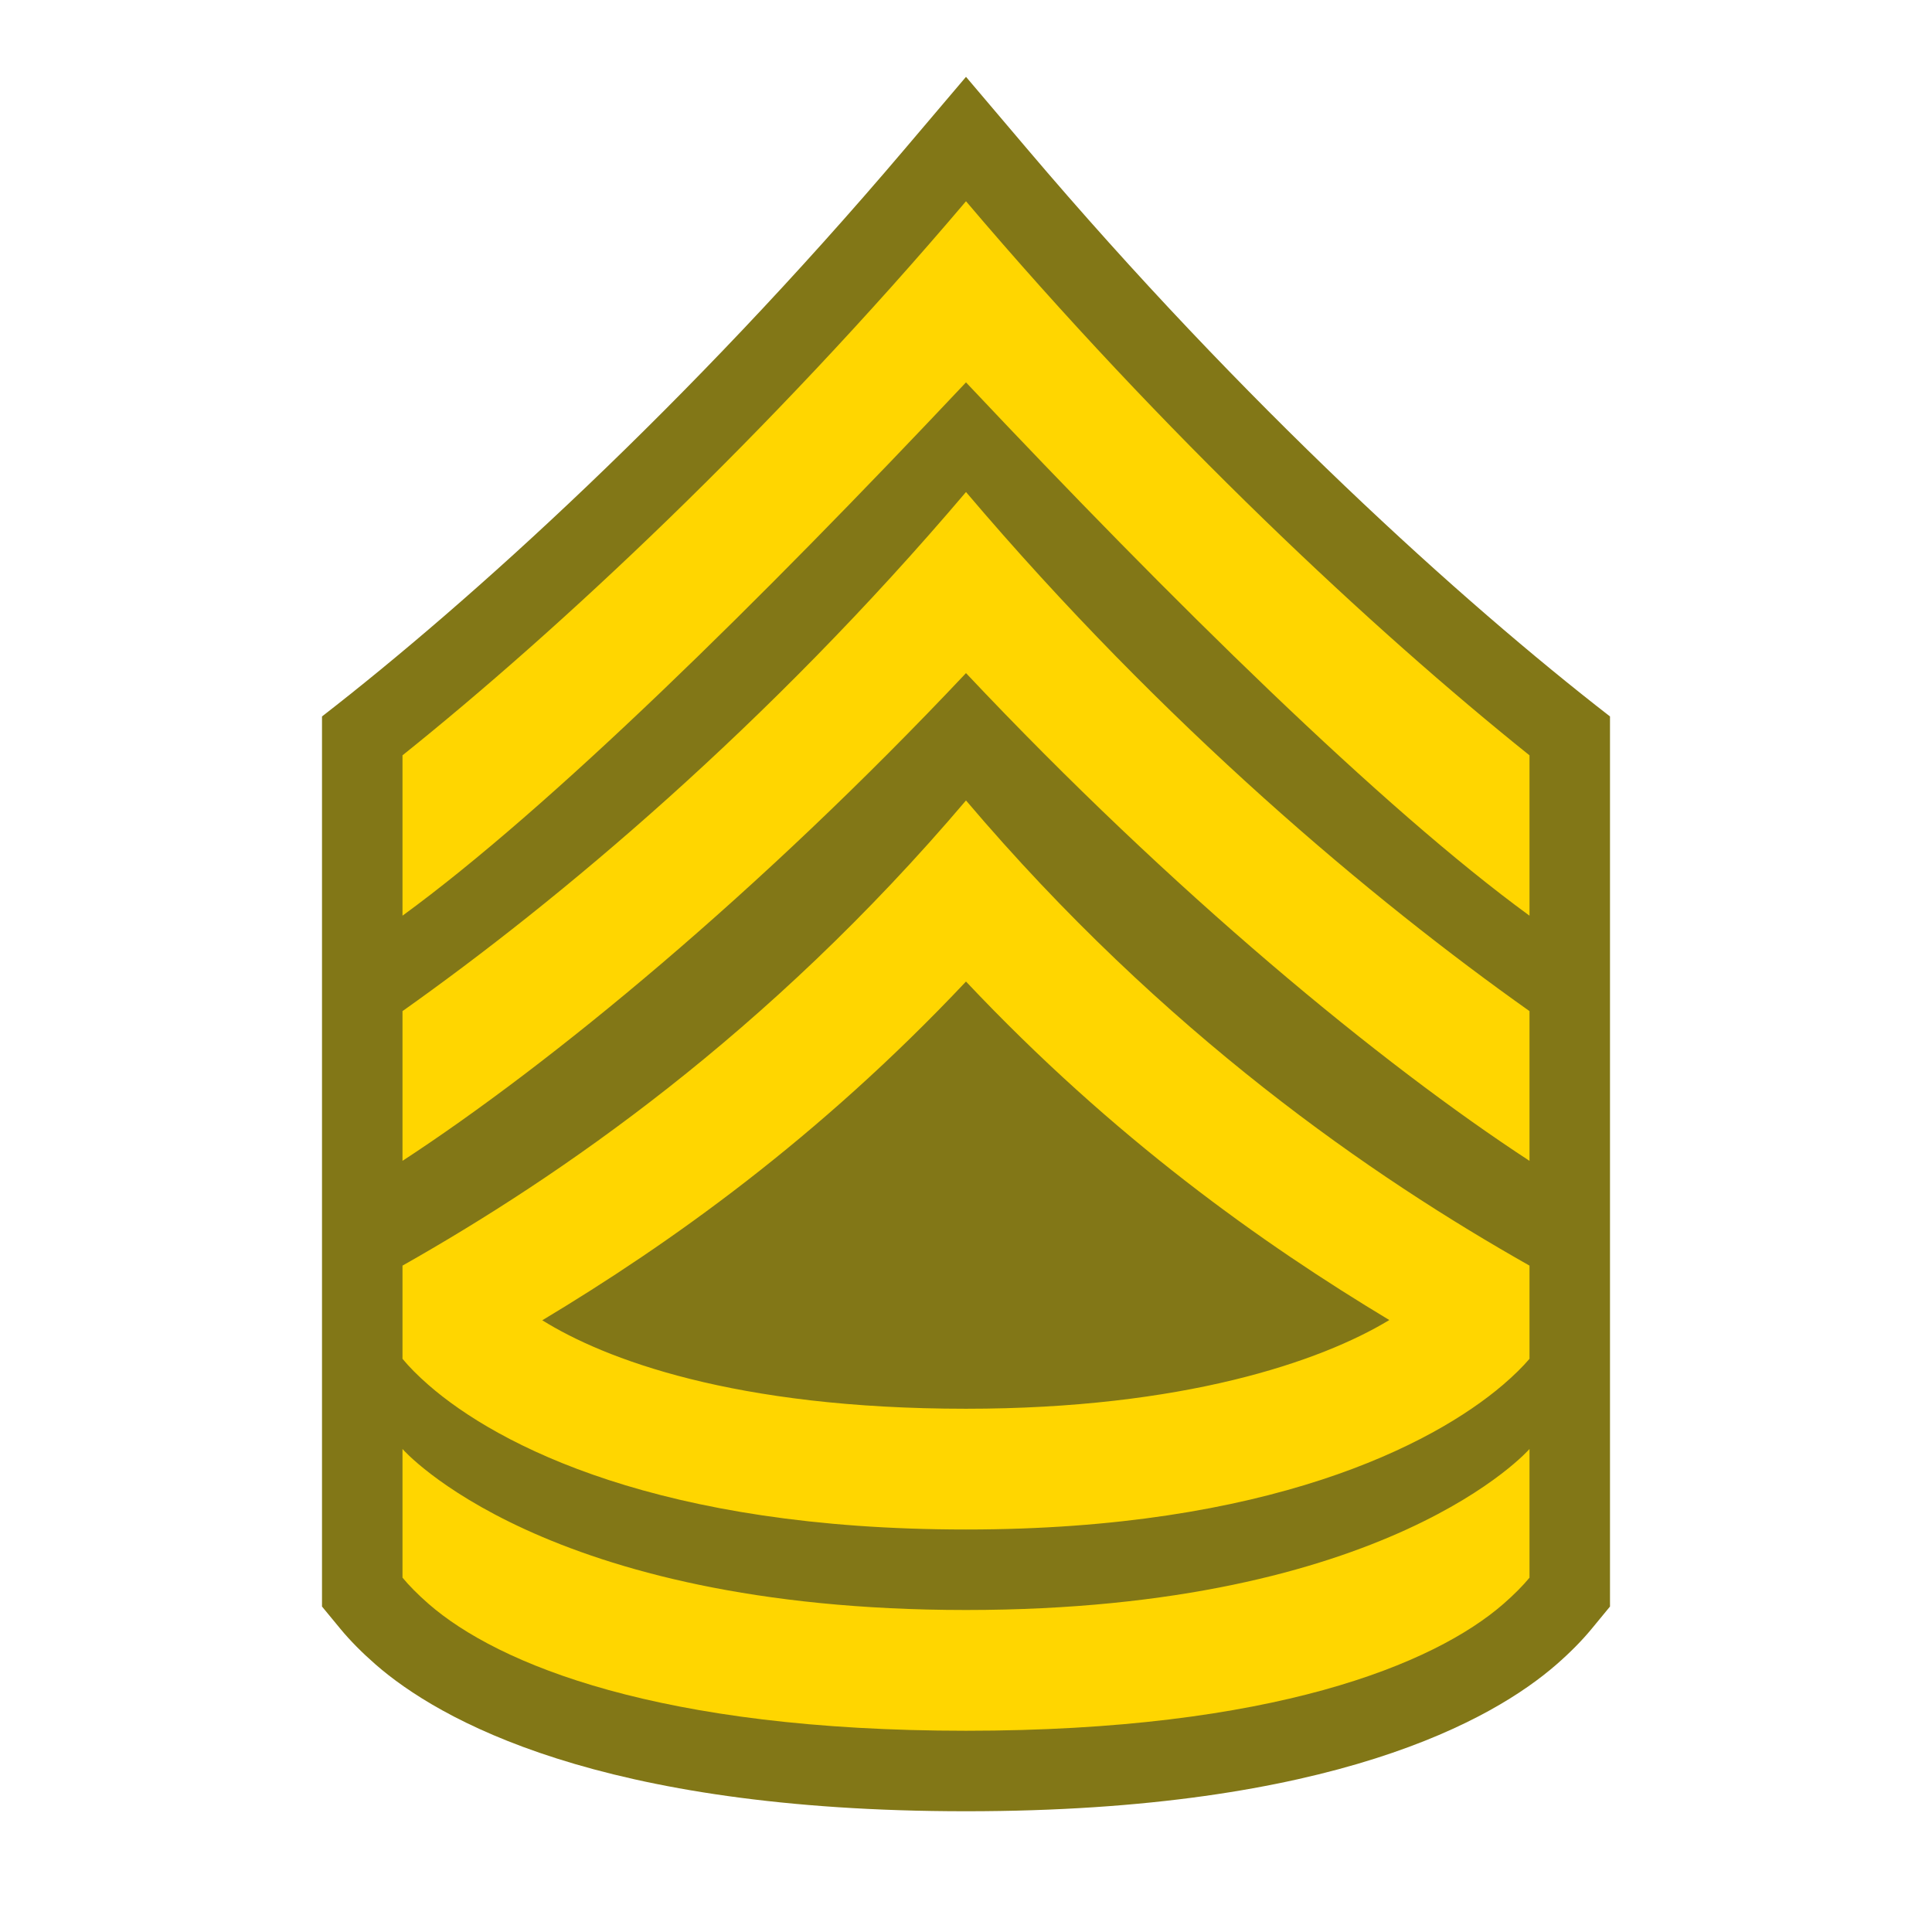
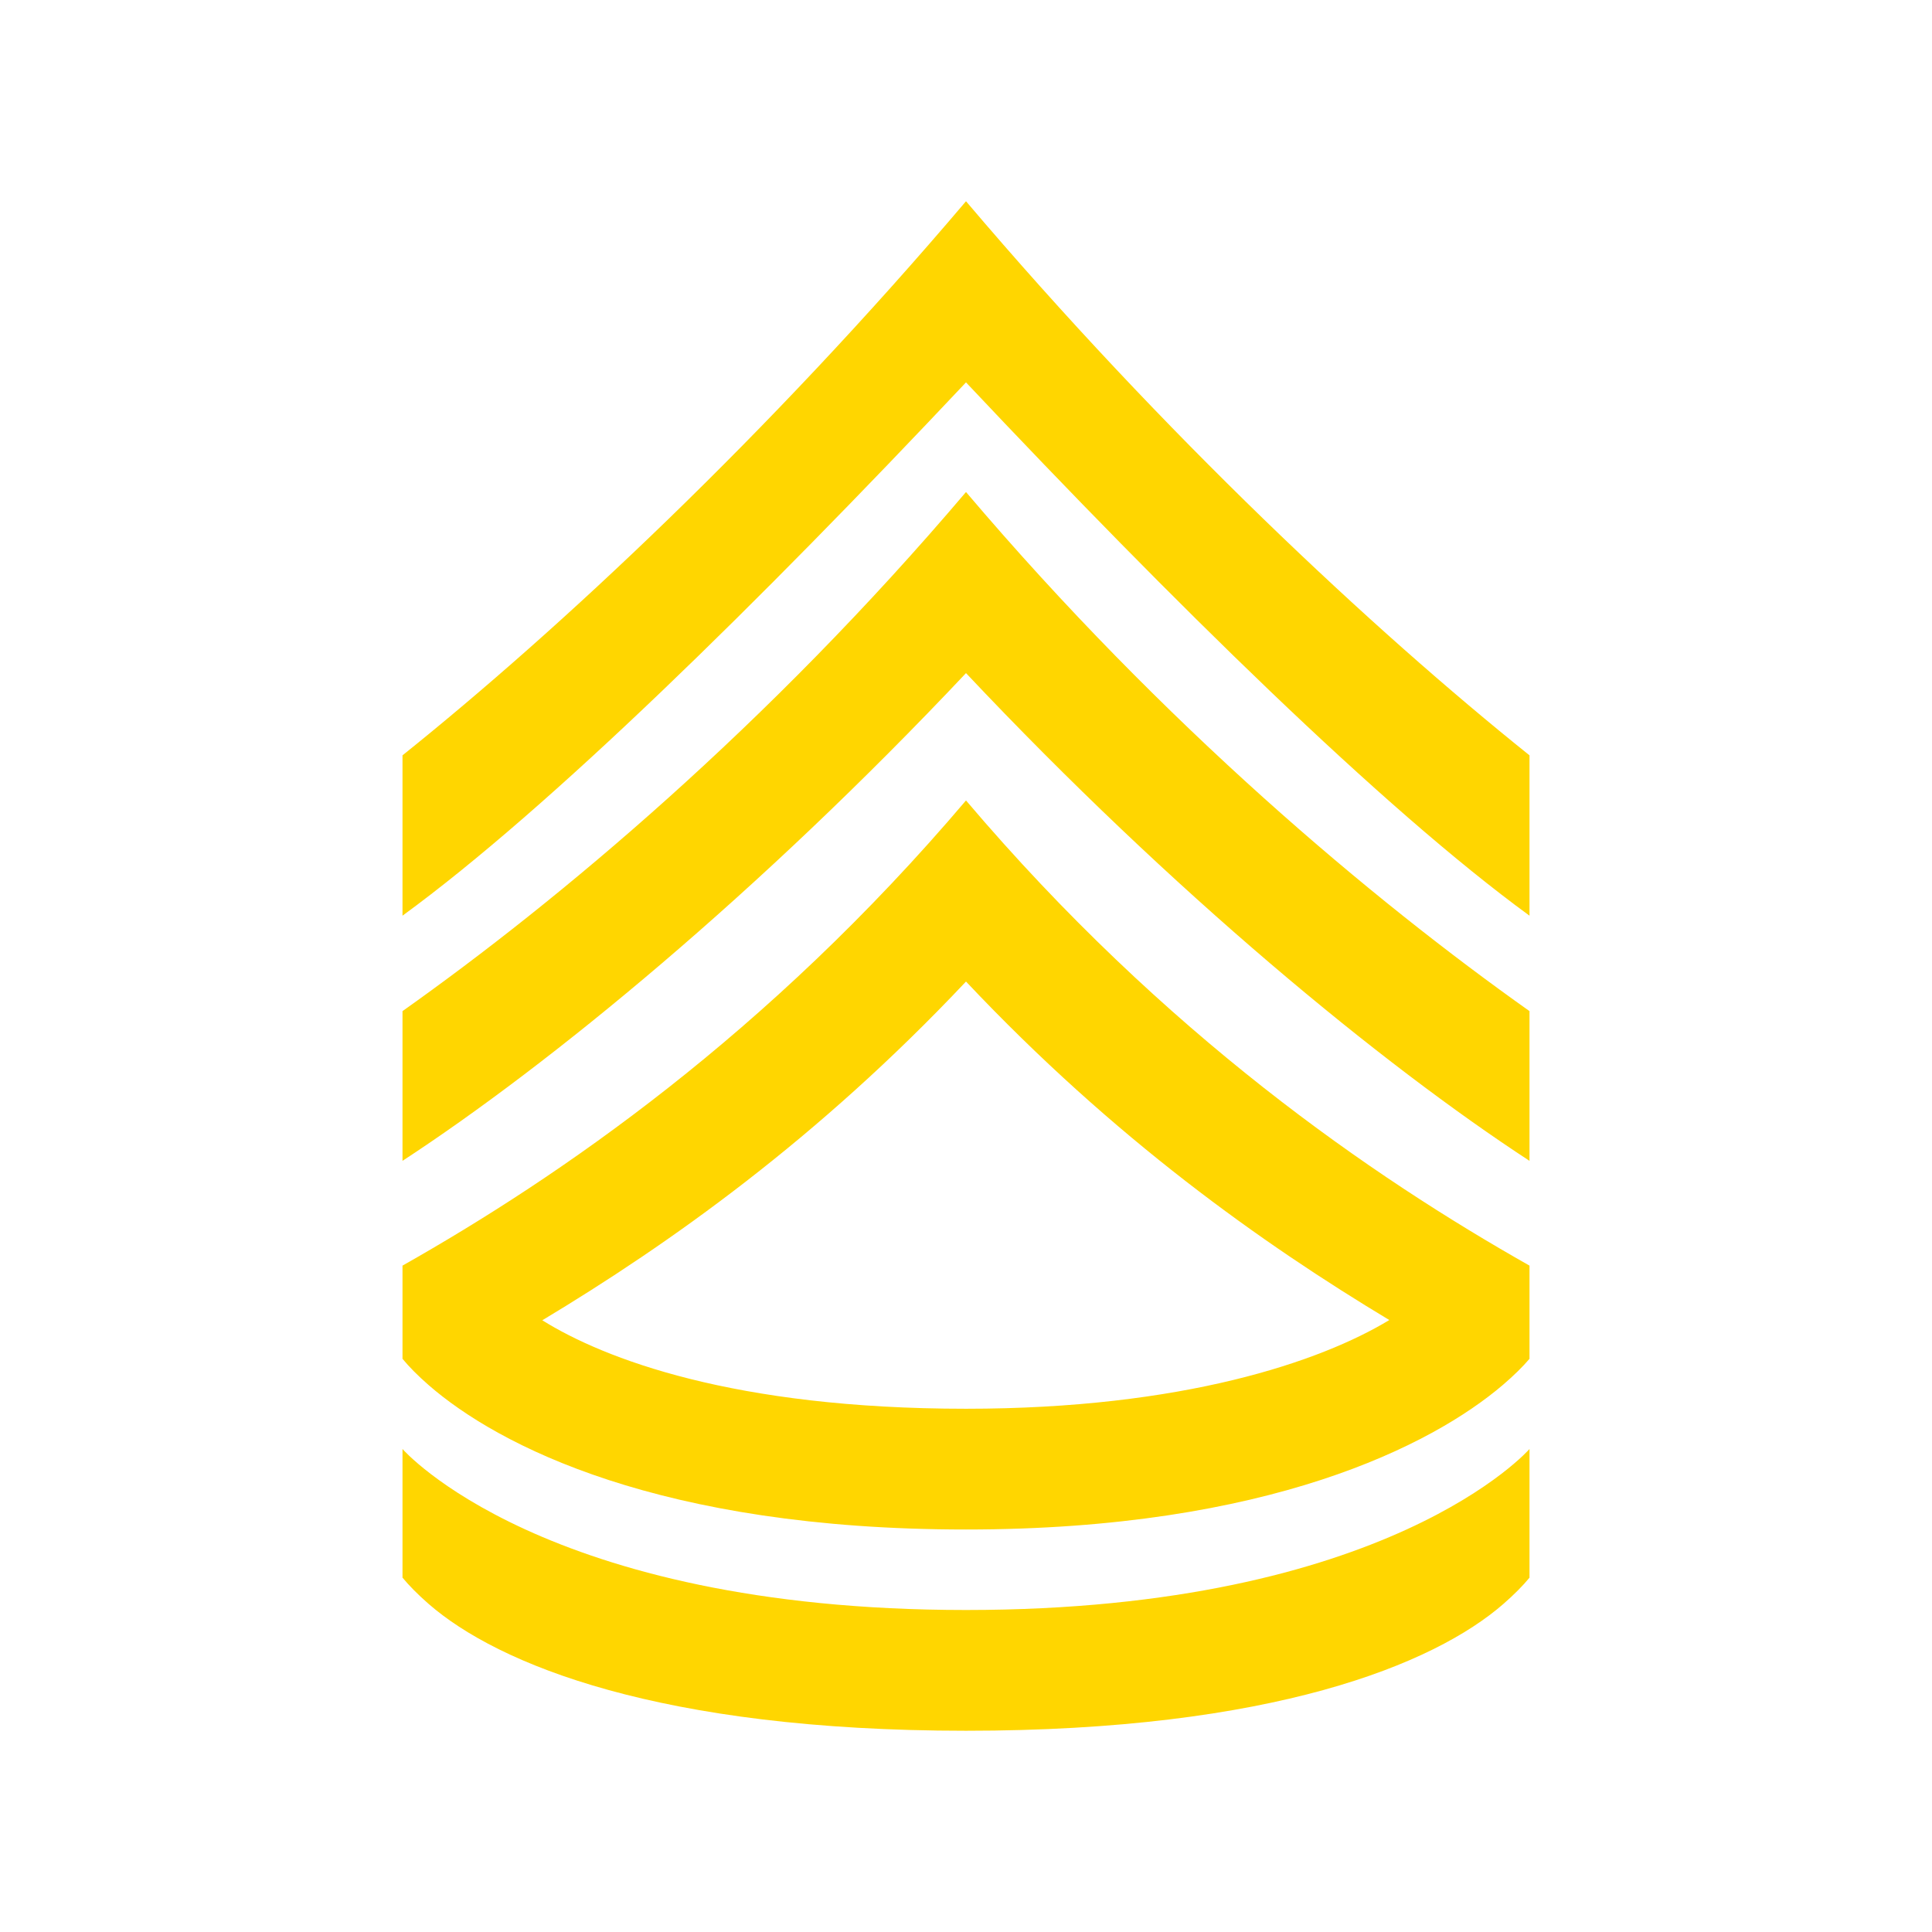
<svg xmlns="http://www.w3.org/2000/svg" version="1.1" x="0px" y="0px" viewBox="0 0 48 48" style="enable-background:new 0 0 48 48;" xml:space="preserve">
-   <path style="fill:#827717;" d="M25.525,3.706L24,1.909l-1.525,1.797C17.076,10.069,11.682,14.946,8,17.8v12.853v9.261l0.457,0.554  c0.238,0.289,0.533,0.587,0.875,0.886C10.893,42.716,14.873,45,24,45c9.127,0,13.107-2.284,14.668-3.645  c0.343-0.299,0.637-0.597,0.875-0.886L40,39.914V17.8C36.318,14.946,30.924,10.069,25.525,3.706z" />
  <path style="fill:#FFD600;" d="M38,25.121v3.72c-3.669-2.397-8.852-6.653-14-12.118c-5.148,5.465-10.331,9.721-14,12.118v-3.72  c3.89-2.756,9.07-7.087,14-12.897C28.93,18.034,34.11,22.365,38,25.121z M24,5c-4.93,5.81-10.11,10.648-14,13.766v3.984  c3.669-2.679,8.852-7.785,14-13.25c5.148,5.465,10.331,10.571,14,13.25v-3.984C34.11,15.648,28.93,10.81,24,5z M38,31.444v2.315  c-0.165,0.194-0.386,0.413-0.658,0.646C35.586,35.905,31.511,38,24,38c-7.602,0-11.627-2.084-13.353-3.59  c-0.268-0.234-0.486-0.455-0.647-0.651v-2.315c3.89-2.199,9.07-5.747,14-11.557C28.93,25.696,34.11,29.245,38,31.444z   M34.517,32.796c-3.148-1.893-6.839-4.507-10.517-8.41c-3.681,3.907-7.376,6.523-10.527,8.416C15.006,33.757,18.226,35,24,35  C29.391,35,32.812,33.829,34.517,32.796z M24,40c-10.521,0-14-4-14-4v3.196c0.162,0.196,0.379,0.417,0.647,0.651  C12.373,41.353,16.398,43,24,43s11.627-1.647,13.353-3.152c0.268-0.234,0.486-0.455,0.647-0.651V36C38,36,34.521,40,24,40z" />
</svg>